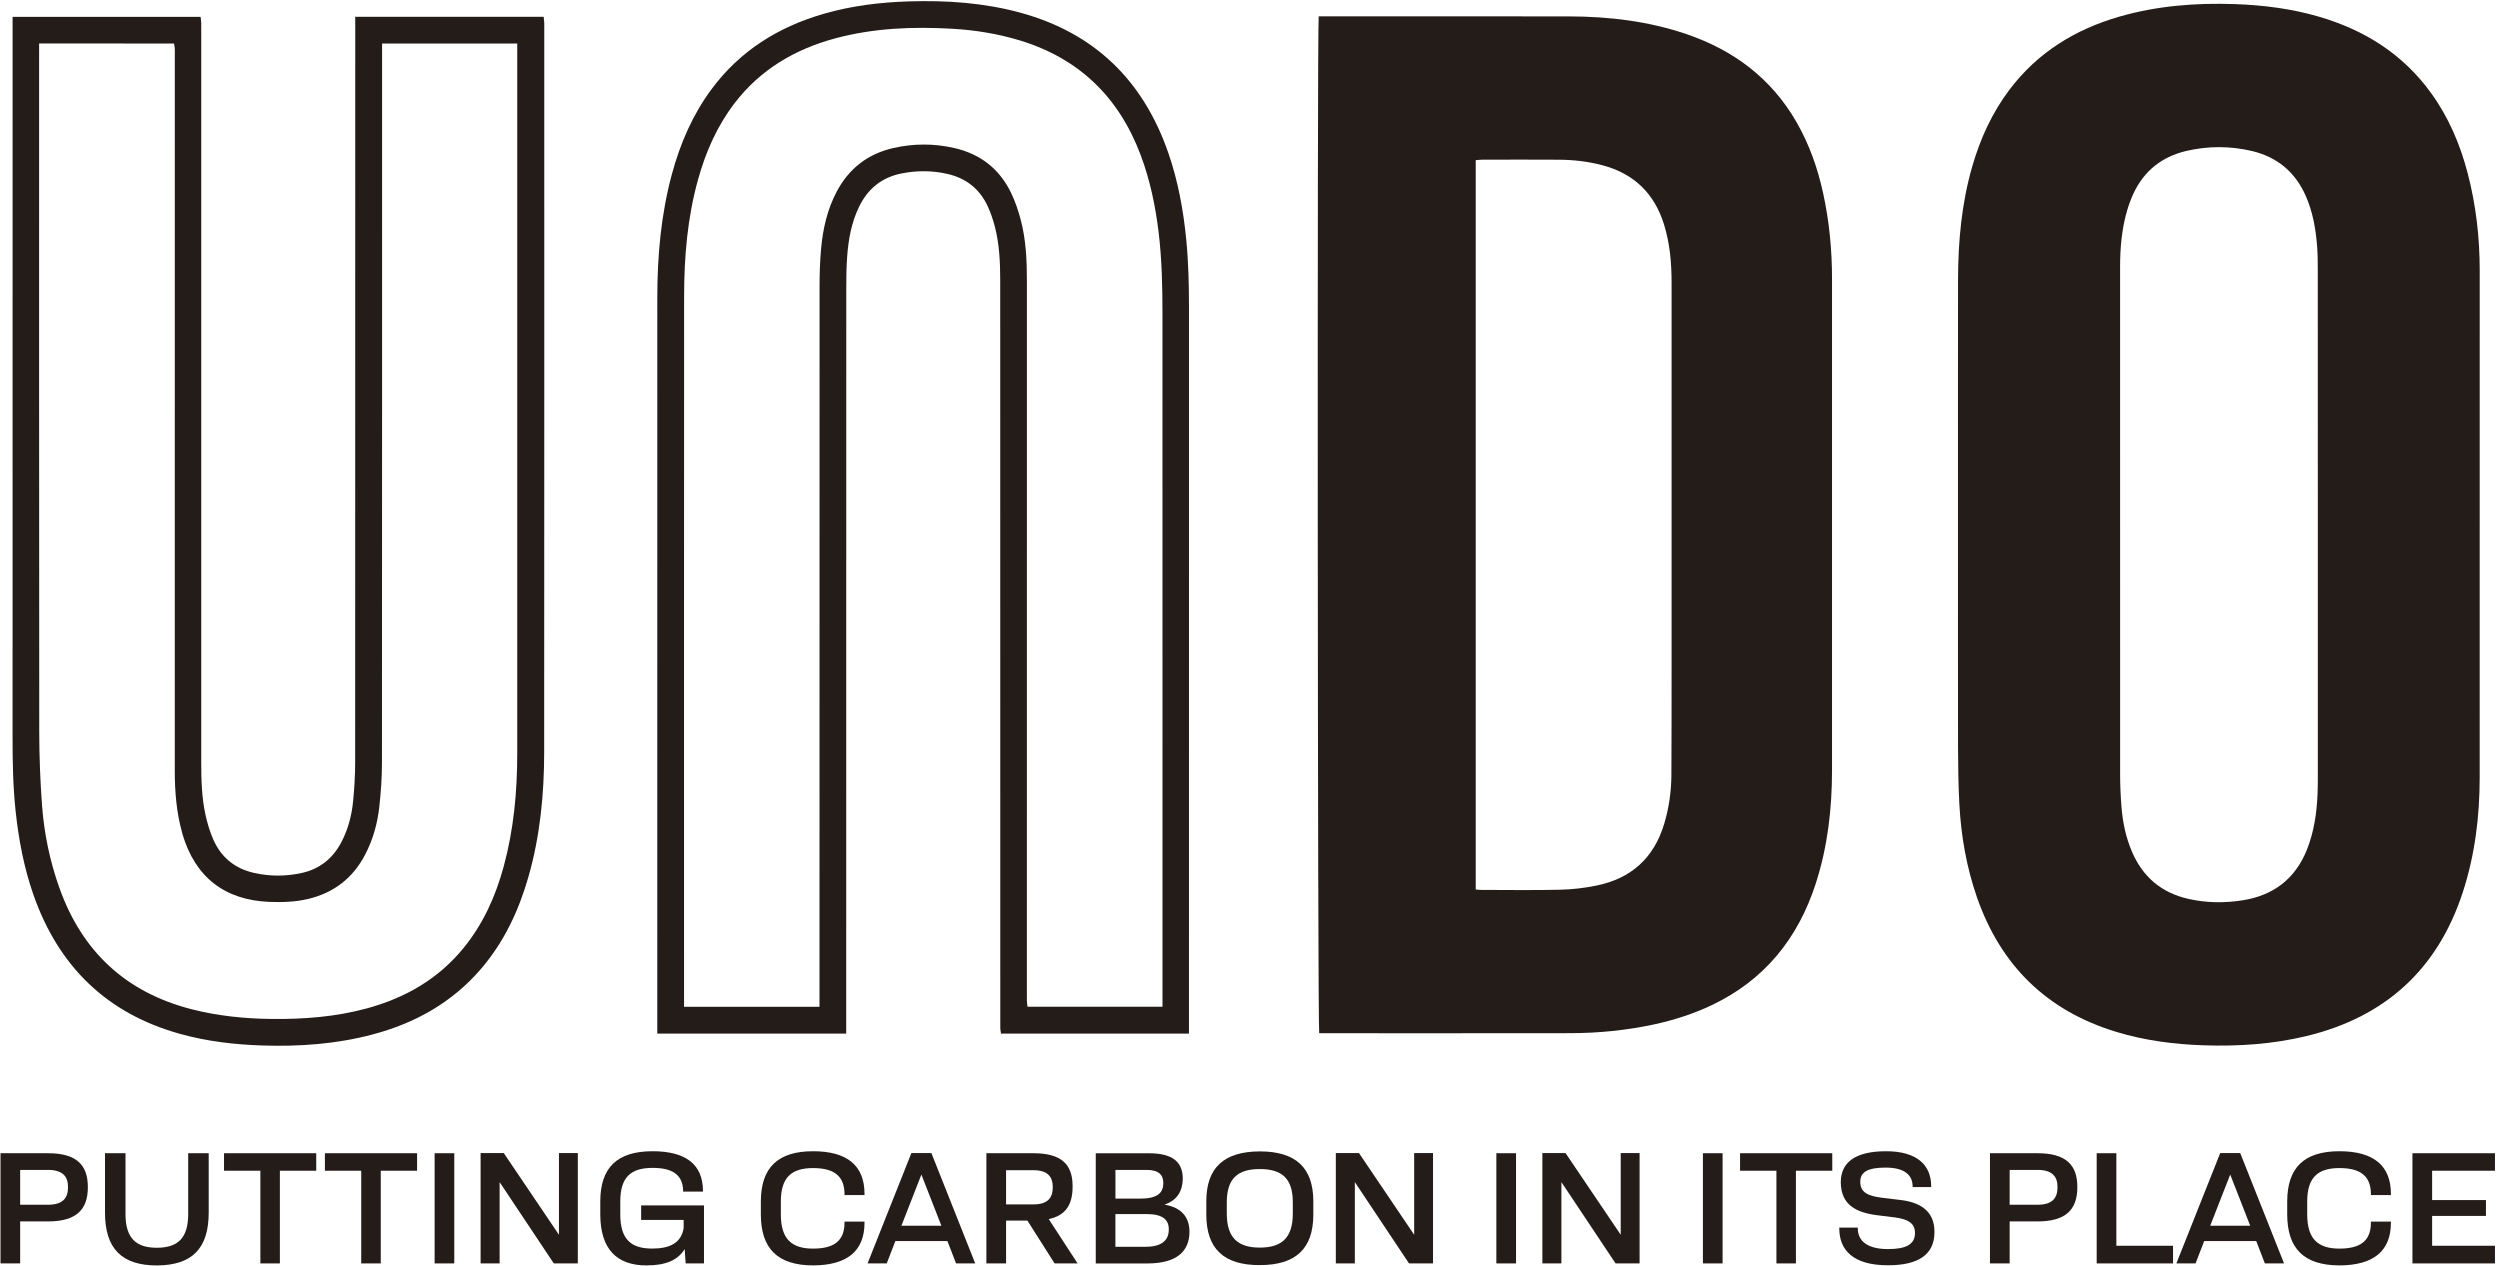
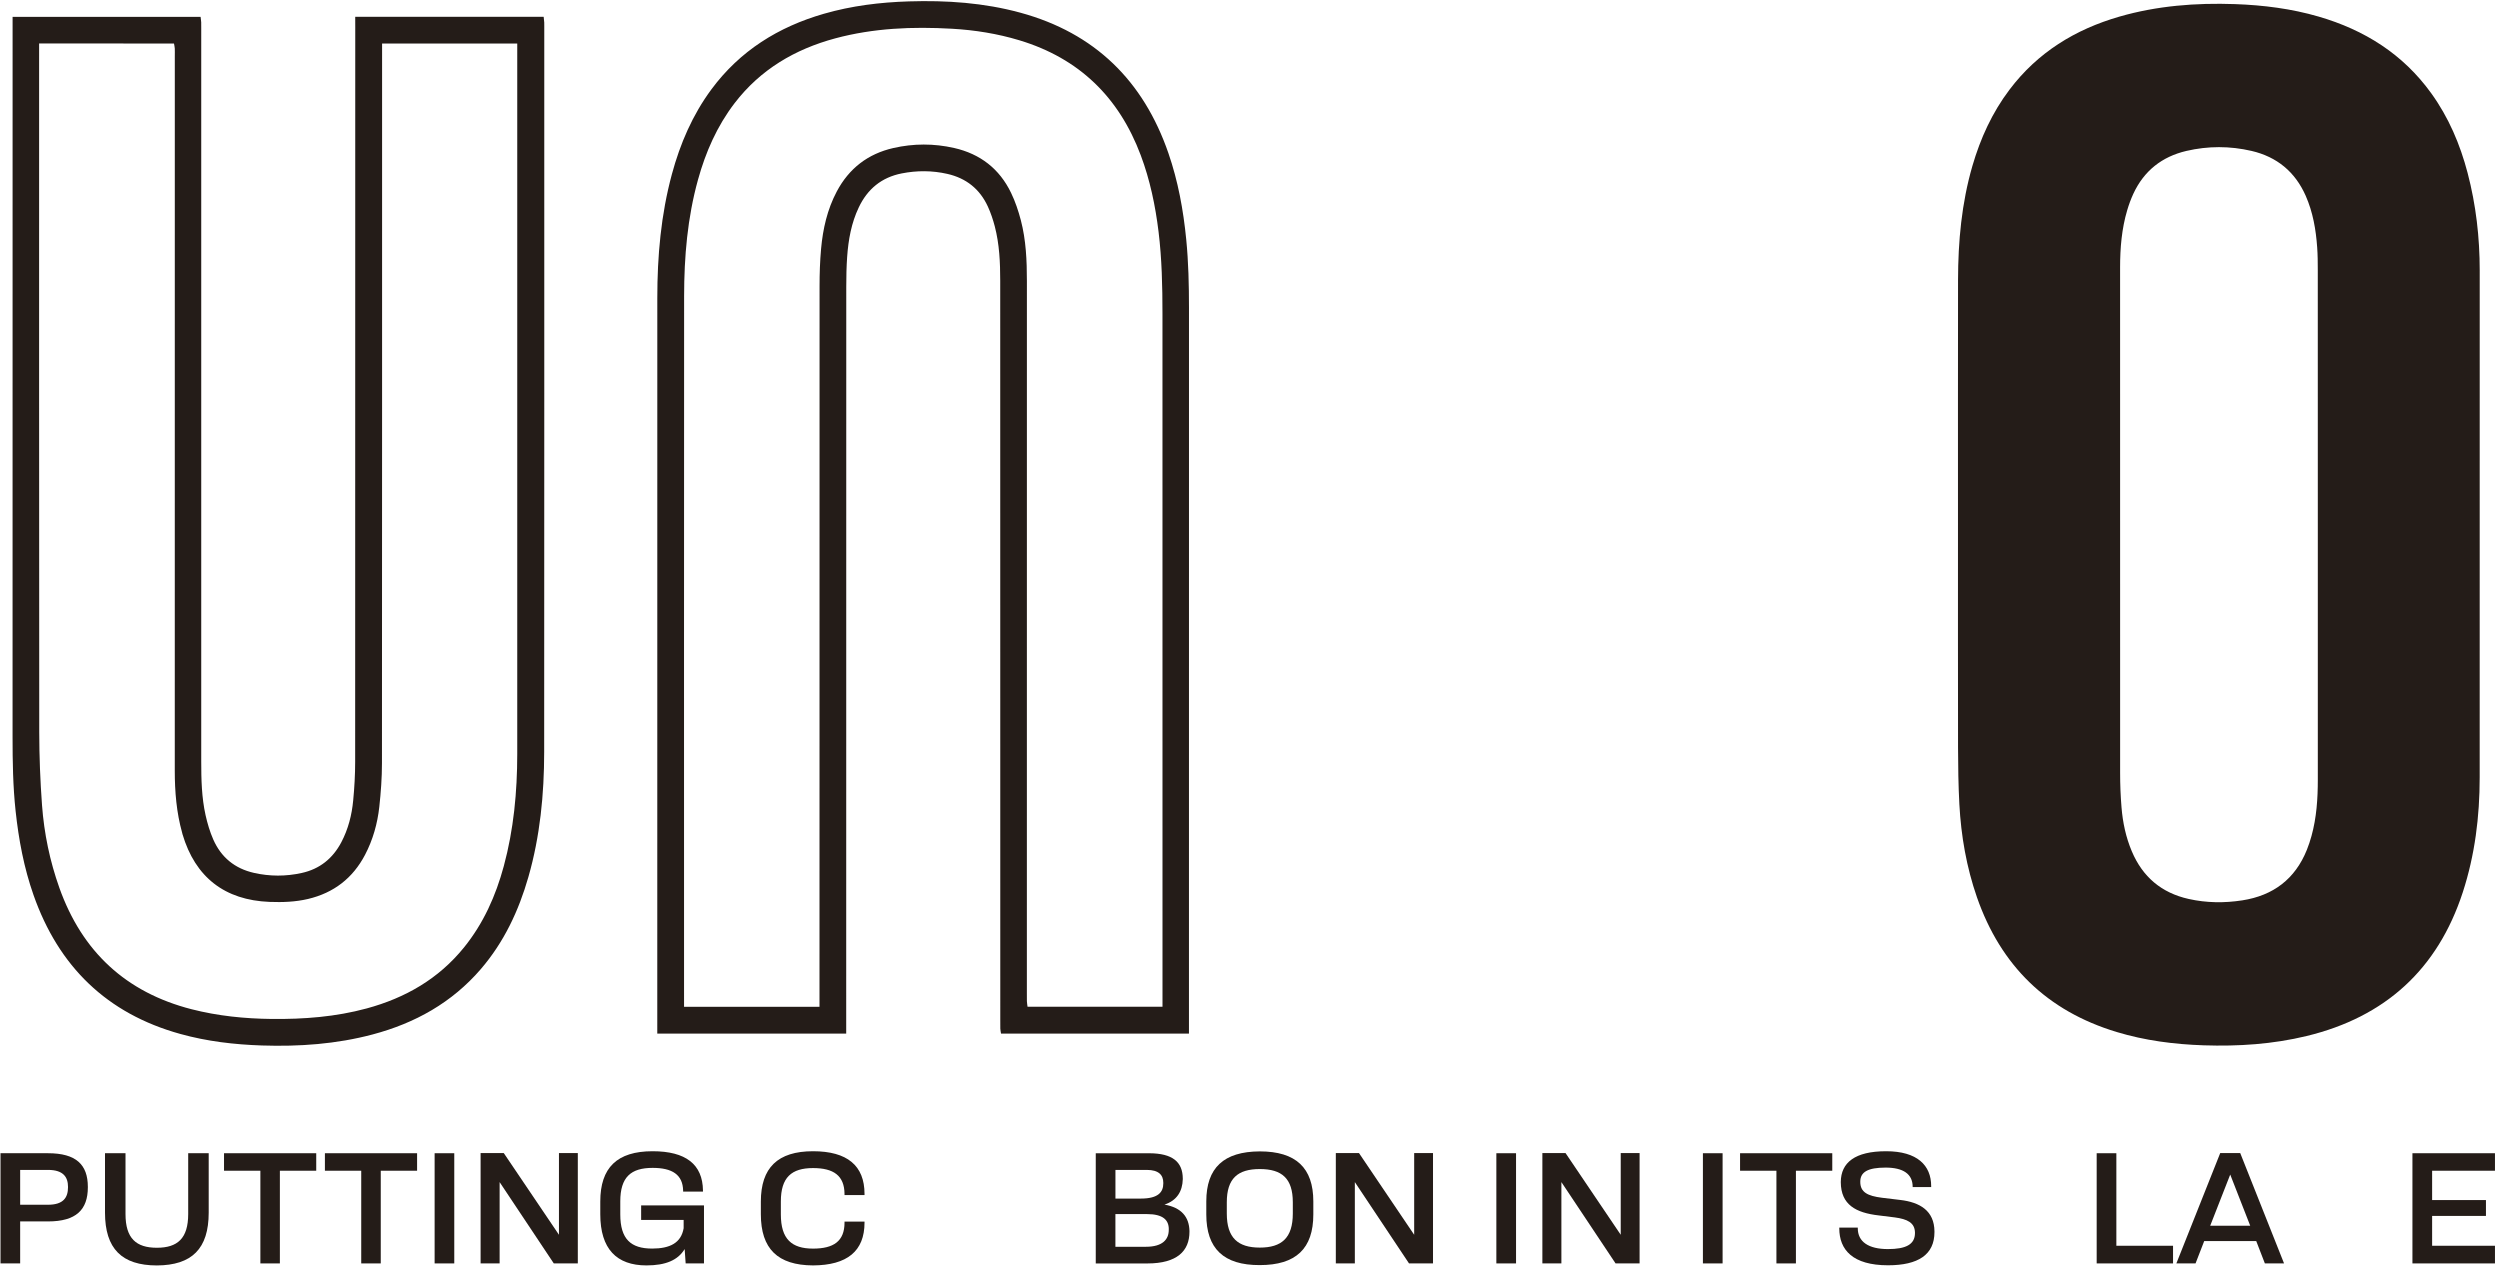
<svg xmlns="http://www.w3.org/2000/svg" width="79" height="40" viewBox="0 0 79 40" fill="none">
  <g clip-path="url(#clip0_301_263)">
    <path d="M1.517 36.442C2.402 36.442 2.776 36.8 2.776 37.506V37.517C2.776 38.228 2.407 38.597 1.517 38.597H0.637V39.924H0.016V36.442H1.517ZM2.149 37.506C2.149 37.196 2.001 36.969 1.517 36.969H0.637V38.07H1.517C2.007 38.07 2.149 37.838 2.149 37.517V37.506Z" fill="#241C18" />
    <path d="M3.318 38.318V36.442H3.966V38.365C3.966 39.134 4.304 39.429 4.957 39.429C5.61 39.429 5.947 39.134 5.947 38.365V36.442H6.595V38.318C6.595 39.461 6.063 39.983 4.957 39.988C3.851 39.987 3.318 39.461 3.318 38.318Z" fill="#241C18" />
    <path d="M9.993 36.442V36.995H8.844V39.924H8.228V36.995H7.079V36.442H9.993Z" fill="#241C18" />
    <path d="M13.18 36.442V36.995H12.032V39.924H11.415V36.995H10.267V36.442H13.18Z" fill="#241C18" />
    <path d="M13.734 39.924V36.442H14.355V39.924H13.734Z" fill="#241C18" />
    <path d="M17.663 36.437H18.259V39.924H17.5L15.788 37.354V39.924H15.187V36.437H15.919L17.663 39.019V36.437H17.663Z" fill="#241C18" />
    <path d="M20.26 38.091H22.246V39.924H21.667L21.635 39.471C21.424 39.819 21.04 39.987 20.429 39.987C19.485 39.987 18.969 39.466 18.969 38.37V37.969C18.969 36.9 19.496 36.379 20.623 36.379C21.666 36.379 22.204 36.789 22.214 37.622V37.654H21.587V37.627C21.577 37.116 21.239 36.905 20.623 36.905C19.933 36.905 19.601 37.2 19.601 37.964V38.375C19.601 39.155 19.933 39.455 20.608 39.455C21.171 39.455 21.524 39.276 21.603 38.812V38.549H20.26V38.091Z" fill="#241C18" />
    <path d="M24.043 38.37V37.97C24.043 36.901 24.575 36.379 25.692 36.379C26.771 36.379 27.319 36.832 27.319 37.728V37.765H26.687V37.728C26.682 37.148 26.34 36.911 25.692 36.911C25.012 36.911 24.675 37.206 24.675 37.965V38.376C24.675 39.155 25.017 39.456 25.692 39.456C26.34 39.456 26.687 39.224 26.687 38.634V38.602H27.319V38.634C27.319 39.535 26.771 39.982 25.692 39.987C24.575 39.982 24.043 39.461 24.043 38.37Z" fill="#241C18" />
-     <path d="M30.212 39.924L29.938 39.218H28.294L28.02 39.924H27.415L28.8 36.437H29.432L30.817 39.924H30.212ZM28.484 38.734H29.748L29.116 37.116L28.484 38.734Z" fill="#241C18" />
-     <path d="M33.325 39.924L32.466 38.57H31.792V39.924H31.17V36.442H32.656C33.53 36.442 33.889 36.785 33.894 37.464V37.501C33.894 38.075 33.667 38.413 33.14 38.523L34.052 39.924H33.325ZM31.792 36.98V38.059H32.661C33.12 38.059 33.267 37.838 33.267 37.522V37.49C33.262 37.19 33.109 36.979 32.661 36.979H31.792V36.98Z" fill="#241C18" />
    <path d="M37.587 38.897V38.924C37.587 39.529 37.197 39.925 36.259 39.925H34.626V36.443H36.307C37.065 36.443 37.371 36.727 37.376 37.238V37.264C37.366 37.649 37.186 37.939 36.797 38.065C37.339 38.16 37.576 38.46 37.587 38.897ZM36.76 37.374C36.76 37.132 36.617 36.969 36.238 36.969H35.248V37.875H36.054C36.608 37.875 36.76 37.664 36.76 37.396V37.374H36.76ZM36.934 38.844C36.934 38.554 36.754 38.365 36.243 38.365H35.247V39.398H36.211C36.743 39.398 36.933 39.16 36.933 38.866V38.844H36.934Z" fill="#241C18" />
    <path d="M38.119 38.376V37.965C38.119 36.906 38.667 36.389 39.81 36.384C40.953 36.384 41.501 36.906 41.501 37.965V38.376C41.501 39.455 40.953 39.977 39.81 39.977C38.667 39.982 38.119 39.455 38.119 38.376ZM40.853 38.349V37.991C40.853 37.237 40.505 36.942 39.81 36.942C39.115 36.942 38.767 37.237 38.767 37.991V38.349C38.767 39.118 39.12 39.424 39.81 39.424C40.5 39.424 40.853 39.118 40.853 38.349Z" fill="#241C18" />
    <path d="M44.688 36.437H45.283V39.924H44.525L42.813 37.354V39.924H42.212V36.437H42.944L44.688 39.019V36.437H44.688Z" fill="#241C18" />
    <path d="M47.285 39.924V36.442H47.907V39.924H47.285Z" fill="#241C18" />
    <path d="M51.215 36.437H51.811V39.924H51.052L49.34 37.354V39.924H48.739V36.437H49.471L51.215 39.019V36.437H51.215Z" fill="#241C18" />
    <path d="M53.812 39.924V36.442H54.434V39.924H53.812Z" fill="#241C18" />
    <path d="M57.9 36.442V36.995H56.751V39.924H56.135V36.995H54.986V36.442H57.9Z" fill="#241C18" />
    <path d="M58.121 38.813V38.792H58.706V38.813C58.706 39.239 59.043 39.471 59.66 39.471C60.218 39.471 60.513 39.329 60.513 38.965V38.95C60.508 38.634 60.265 38.523 59.881 38.471L59.365 38.407C58.643 38.323 58.174 38.07 58.169 37.359V37.349C58.174 36.737 58.617 36.379 59.602 36.379C60.587 36.379 61.025 36.827 61.025 37.48V37.512H60.44V37.491C60.435 37.101 60.145 36.896 59.586 36.896C59.028 36.896 58.785 37.033 58.785 37.339V37.349C58.785 37.675 59.017 37.792 59.47 37.849L60.044 37.918C60.671 37.991 61.124 38.26 61.129 38.914V38.934C61.129 39.646 60.618 39.983 59.66 39.983C58.548 39.982 58.121 39.498 58.121 38.813Z" fill="#241C18" />
-     <path d="M64.385 36.442C65.27 36.442 65.644 36.8 65.644 37.506V37.517C65.644 38.228 65.275 38.597 64.385 38.597H63.505V39.924H62.883V36.442H64.385ZM65.017 37.506C65.017 37.196 64.87 36.969 64.385 36.969H63.505V38.07H64.385C64.875 38.07 65.017 37.838 65.017 37.517V37.506Z" fill="#241C18" />
    <path d="M66.877 39.366H68.668V39.924H66.255V36.442H66.877V39.366Z" fill="#241C18" />
    <path d="M71.57 39.924L71.297 39.218H69.653L69.379 39.924H68.773L70.159 36.437H70.791L72.176 39.924H71.57ZM69.842 38.734H71.107L70.475 37.116L69.842 38.734Z" fill="#241C18" />
-     <path d="M72.276 38.37V37.97C72.276 36.901 72.808 36.379 73.925 36.379C75.005 36.379 75.553 36.832 75.553 37.728V37.765H74.921V37.728C74.916 37.148 74.573 36.911 73.925 36.911C73.246 36.911 72.908 37.206 72.908 37.965V38.376C72.908 39.155 73.251 39.456 73.925 39.456C74.573 39.456 74.921 39.224 74.921 38.634V38.602H75.553V38.634C75.553 39.535 75.005 39.982 73.925 39.987C72.809 39.982 72.276 39.461 72.276 38.37Z" fill="#241C18" />
    <path d="M78.841 36.995H76.855V37.922H78.556V38.423H76.855V39.366H78.841V39.924H76.233V36.442H78.841V36.995Z" fill="#241C18" />
-     <path d="M41.671 0.517C41.765 0.517 41.849 0.517 41.933 0.517C44.48 0.517 47.027 0.514 49.574 0.518C50.842 0.521 52.091 0.668 53.298 1.08C54.787 1.589 55.975 2.478 56.768 3.856C57.175 4.562 57.441 5.321 57.613 6.114C57.807 7.004 57.892 7.906 57.892 8.816C57.894 13.993 57.895 19.17 57.892 24.346C57.891 25.56 57.754 26.756 57.379 27.916C56.818 29.654 55.759 30.97 54.09 31.763C53.511 32.038 52.904 32.233 52.279 32.369C51.403 32.558 50.516 32.647 49.622 32.648C47.044 32.652 44.466 32.65 41.889 32.65C41.82 32.65 41.752 32.65 41.687 32.65C41.637 32.472 41.621 0.892 41.671 0.517ZM46.633 28.108C46.705 28.114 46.758 28.121 46.81 28.121C47.641 28.122 48.473 28.135 49.304 28.115C49.686 28.106 50.072 28.061 50.447 27.984C51.547 27.761 52.269 27.109 52.591 26.025C52.739 25.528 52.812 25.018 52.816 24.502C52.824 23.332 52.821 22.163 52.822 20.993C52.822 16.97 52.822 12.946 52.822 8.922C52.822 8.304 52.768 7.693 52.585 7.1C52.282 6.116 51.635 5.487 50.637 5.222C50.188 5.103 49.73 5.05 49.267 5.047C48.459 5.041 47.651 5.045 46.843 5.046C46.776 5.046 46.71 5.056 46.633 5.061C46.633 12.746 46.633 20.414 46.633 28.108Z" fill="#241C18" />
    <path d="M61.872 16.557C61.872 13.987 61.87 11.418 61.874 8.849C61.876 7.63 61.986 6.423 62.327 5.246C62.581 4.374 62.951 3.56 63.501 2.833C64.388 1.658 65.575 0.929 66.974 0.525C68.168 0.181 69.391 0.086 70.629 0.13C71.523 0.162 72.406 0.273 73.268 0.524C74.716 0.945 75.932 1.707 76.824 2.943C77.376 3.707 77.739 4.559 77.977 5.467C78.242 6.477 78.359 7.506 78.359 8.548C78.36 13.887 78.361 19.225 78.358 24.563C78.358 25.8 78.208 27.019 77.823 28.199C77.028 30.632 75.372 32.137 72.89 32.738C71.821 32.997 70.734 33.068 69.637 33.032C68.703 33.001 67.783 32.882 66.886 32.611C64.685 31.946 63.224 30.515 62.471 28.352C62.141 27.401 61.97 26.418 61.916 25.416C61.884 24.817 61.876 24.217 61.874 23.617C61.87 21.264 61.872 18.91 61.872 16.557ZM73.243 16.562C73.243 13.885 73.243 11.21 73.242 8.533C73.242 8.295 73.24 8.056 73.223 7.818C73.183 7.256 73.089 6.705 72.859 6.184C72.524 5.429 71.951 4.956 71.149 4.769C70.465 4.61 69.775 4.61 69.091 4.769C68.317 4.95 67.749 5.399 67.413 6.124C67.336 6.291 67.272 6.466 67.22 6.642C67.045 7.23 66.996 7.835 66.995 8.443C66.994 13.773 66.994 19.102 66.996 24.432C66.996 24.793 67.01 25.155 67.04 25.514C67.079 25.991 67.177 26.457 67.365 26.901C67.706 27.709 68.302 28.215 69.162 28.407C69.724 28.533 70.291 28.539 70.858 28.451C71.834 28.299 72.525 27.779 72.897 26.855C72.954 26.713 73.002 26.566 73.043 26.418C73.204 25.835 73.243 25.238 73.243 24.637C73.243 21.945 73.243 19.253 73.243 16.562Z" fill="#241C18" />
    <path d="M11.225 0.531C13.226 0.531 15.194 0.531 17.18 0.531C17.186 0.593 17.194 0.652 17.198 0.711C17.201 0.749 17.199 0.788 17.199 0.826C17.199 8.473 17.201 16.12 17.196 23.766C17.195 25.1 17.067 26.423 16.697 27.713C16.391 28.782 15.926 29.771 15.196 30.621C14.282 31.684 13.115 32.333 11.774 32.689C10.627 32.994 9.456 33.076 8.274 33.037C7.402 33.008 6.541 32.907 5.699 32.673C3.375 32.03 1.852 30.539 1.059 28.282C0.757 27.422 0.59 26.531 0.493 25.627C0.409 24.845 0.397 24.061 0.397 23.276C0.398 15.806 0.398 8.336 0.398 0.867C0.398 0.76 0.398 0.655 0.398 0.534C2.387 0.534 4.353 0.534 6.339 0.534C6.345 0.59 6.355 0.648 6.358 0.706C6.361 0.775 6.359 0.844 6.359 0.914C6.359 8.63 6.359 16.346 6.359 24.062C6.359 24.631 6.372 25.202 6.496 25.76C6.555 26.021 6.631 26.282 6.739 26.527C6.986 27.09 7.419 27.446 8.024 27.583C8.528 27.697 9.031 27.697 9.534 27.586C10.104 27.461 10.516 27.127 10.786 26.615C11.004 26.201 11.118 25.754 11.161 25.292C11.2 24.887 11.223 24.479 11.223 24.072C11.227 16.333 11.226 8.594 11.226 0.855C11.225 0.75 11.225 0.645 11.225 0.531ZM1.236 1.374C1.236 1.511 1.236 1.618 1.236 1.725C1.236 8.863 1.234 16.003 1.24 23.141C1.241 23.909 1.272 24.679 1.328 25.445C1.394 26.337 1.575 27.21 1.876 28.056C2.594 30.07 3.977 31.359 6.055 31.892C6.887 32.105 7.734 32.19 8.591 32.199C9.603 32.209 10.605 32.133 11.586 31.867C12.806 31.536 13.857 30.934 14.662 29.94C15.277 29.18 15.667 28.307 15.92 27.369C16.233 26.211 16.344 25.027 16.345 23.83C16.345 18.253 16.345 12.676 16.345 7.099C16.345 5.283 16.345 3.468 16.345 1.652C16.345 1.563 16.345 1.474 16.345 1.376C14.908 1.376 13.504 1.376 12.074 1.376C12.074 1.496 12.074 1.602 12.074 1.707C12.074 9.177 12.075 16.647 12.07 24.116C12.07 24.576 12.036 25.038 11.986 25.496C11.928 26.026 11.784 26.537 11.535 27.013C11.147 27.752 10.547 28.214 9.735 28.407C9.333 28.502 8.928 28.515 8.519 28.5C7.101 28.445 6.169 27.72 5.767 26.361C5.763 26.346 5.76 26.331 5.756 26.316C5.576 25.674 5.523 25.017 5.523 24.353C5.524 16.822 5.524 9.29 5.524 1.76C5.524 1.683 5.527 1.606 5.523 1.529C5.52 1.478 5.507 1.428 5.498 1.375C4.077 1.374 2.672 1.374 1.236 1.374Z" fill="#241C18" />
    <path d="M37.571 32.661C35.58 32.661 33.614 32.661 31.632 32.661C31.624 32.608 31.613 32.558 31.61 32.507C31.607 32.43 31.609 32.353 31.609 32.276C31.609 24.475 31.61 16.674 31.607 8.873C31.607 8.295 31.582 7.718 31.436 7.156C31.38 6.941 31.308 6.727 31.216 6.526C30.962 5.973 30.531 5.63 29.936 5.495C29.456 5.386 28.974 5.385 28.493 5.48C27.858 5.605 27.412 5.974 27.137 6.554C26.902 7.048 26.808 7.577 26.77 8.117C26.748 8.431 26.742 8.747 26.742 9.062C26.74 16.809 26.74 24.557 26.74 32.304C26.74 32.418 26.74 32.531 26.74 32.661C24.741 32.661 22.768 32.661 20.77 32.661C20.77 32.571 20.77 32.496 20.77 32.421C20.77 24.751 20.769 17.081 20.771 9.41C20.771 8.091 20.886 6.783 21.232 5.504C21.493 4.538 21.883 3.632 22.481 2.823C23.382 1.606 24.595 0.85 26.035 0.435C26.912 0.182 27.811 0.072 28.722 0.044C29.912 0.007 31.091 0.086 32.244 0.401C34.596 1.043 36.132 2.552 36.922 4.841C37.227 5.725 37.394 6.638 37.485 7.567C37.556 8.288 37.572 9.01 37.572 9.733C37.57 17.265 37.571 24.797 37.571 32.329C37.571 32.435 37.571 32.541 37.571 32.661ZM25.896 31.814C25.896 31.684 25.896 31.578 25.896 31.471C25.896 23.994 25.895 16.517 25.898 9.04C25.898 8.648 25.911 8.255 25.946 7.865C26.003 7.233 26.141 6.62 26.441 6.053C26.828 5.323 27.424 4.862 28.228 4.678C28.867 4.532 29.51 4.531 30.15 4.676C30.974 4.863 31.584 5.334 31.95 6.095C32.083 6.37 32.181 6.665 32.259 6.961C32.423 7.59 32.45 8.237 32.45 8.884C32.449 16.392 32.449 23.9 32.449 31.408C32.449 31.485 32.447 31.562 32.45 31.638C32.453 31.697 32.463 31.755 32.47 31.812C33.894 31.812 35.3 31.812 36.735 31.812C36.735 31.694 36.735 31.589 36.735 31.483C36.735 24.291 36.735 17.098 36.734 9.906C36.734 9.045 36.715 8.184 36.611 7.327C36.51 6.5 36.341 5.689 36.048 4.907C35.361 3.073 34.1 1.843 32.213 1.273C31.518 1.063 30.804 0.949 30.081 0.908C28.839 0.837 27.604 0.887 26.394 1.212C25.117 1.556 24.029 2.197 23.214 3.259C22.659 3.984 22.299 4.803 22.057 5.678C21.723 6.881 21.619 8.114 21.618 9.354C21.613 16.755 21.616 24.155 21.616 31.555C21.616 31.638 21.616 31.72 21.616 31.814C23.049 31.814 24.455 31.814 25.896 31.814Z" fill="#241C18" />
  </g>
  <defs>
    <clipPath id="clip0_301_263">
      <rect width="78.868" height="40" fill="white" />
    </clipPath>
  </defs>
</svg>